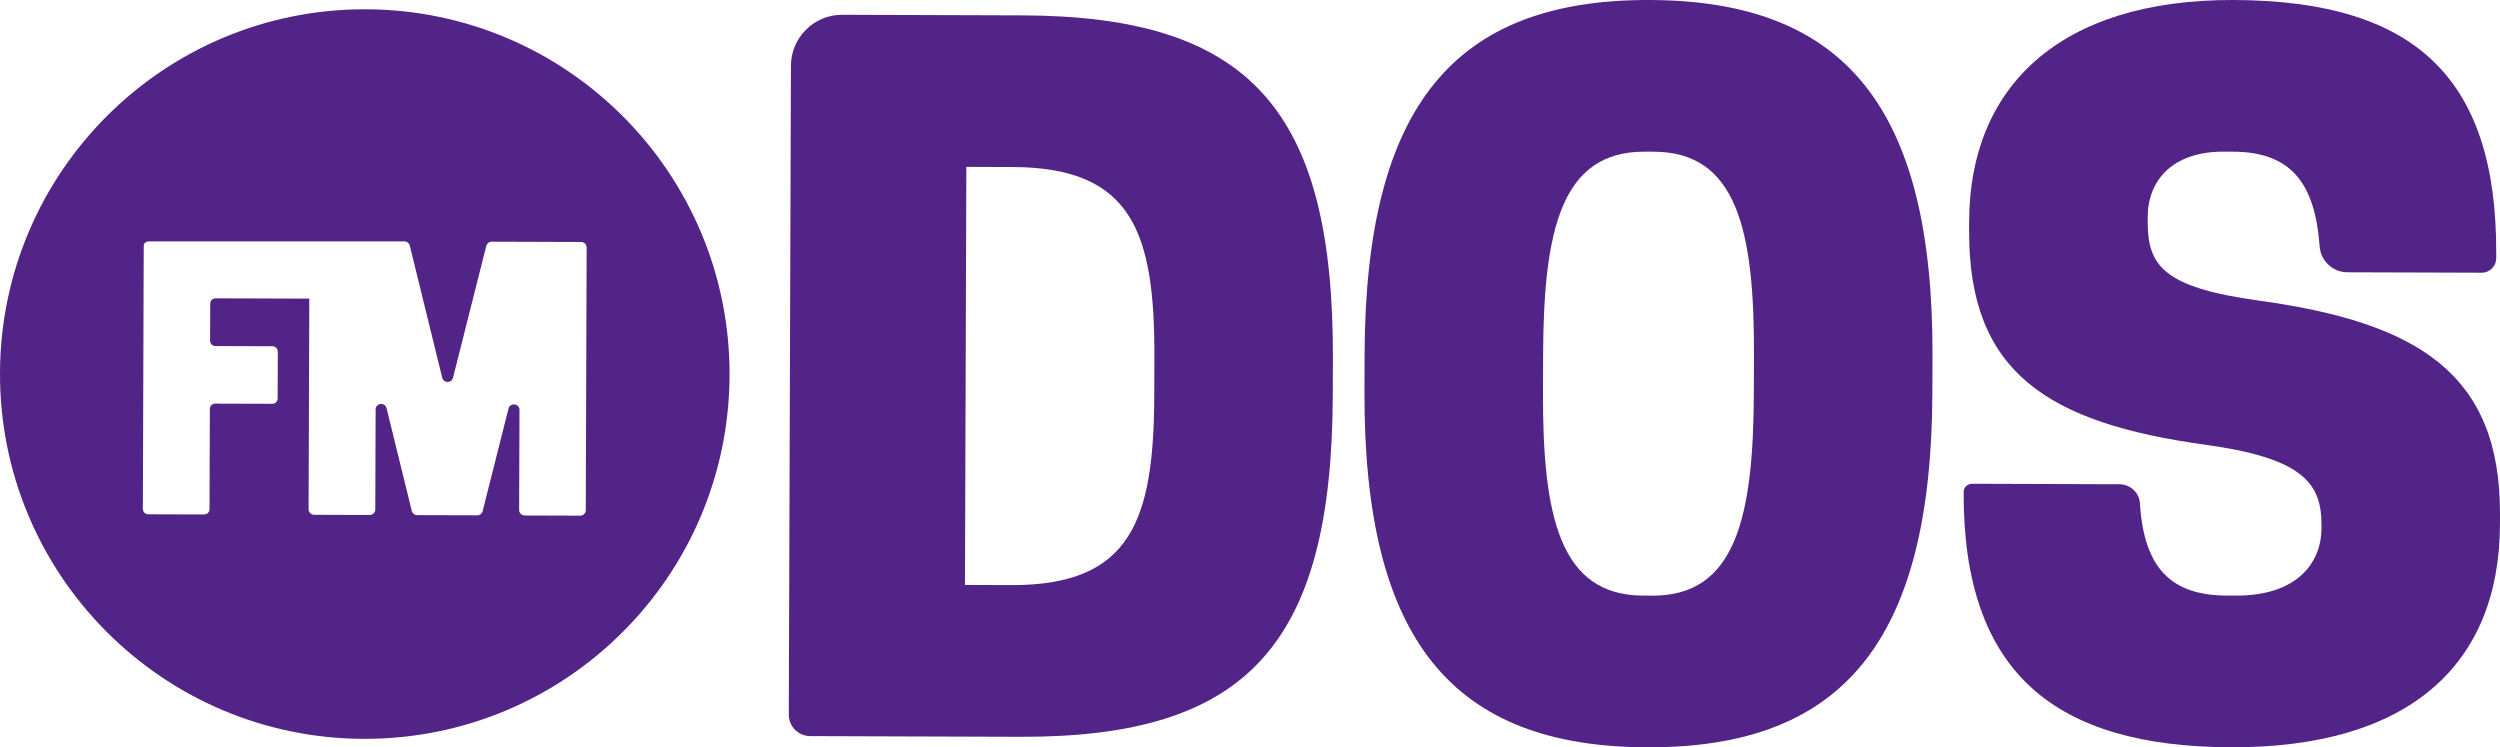
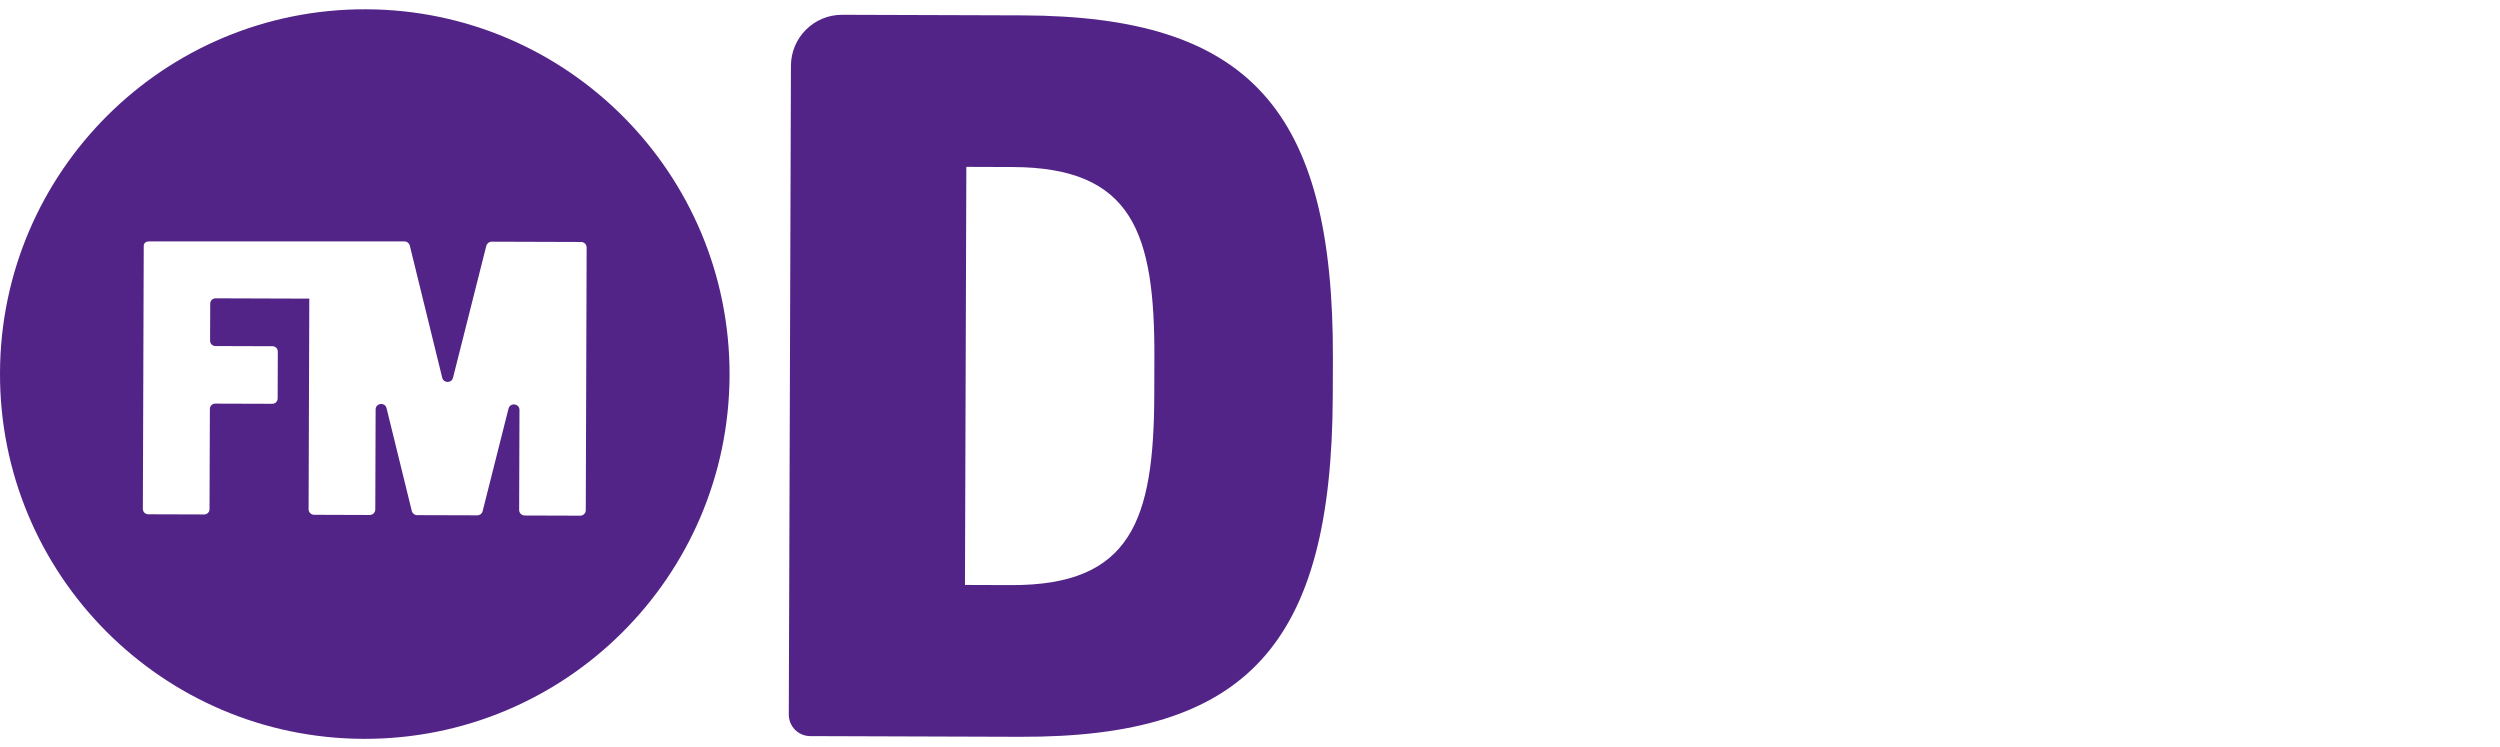
<svg xmlns="http://www.w3.org/2000/svg" id="Capa_2" viewBox="0 0 1286.87 384.68">
  <defs>
    <style>.cls-1{fill:#532487;}</style>
  </defs>
  <g id="Capa_1-2">
    <g>
      <path class="cls-1" d="M525.02,379.27l-107.96-.36c-6.11-.02-11.04-4.98-11.03-11.09l1.1-333.99c.06-14.53,11.87-26.27,26.39-26.22l92.72,.3c116.64,.38,160.3,48.15,159.87,176.69l-.07,19.03c-.42,128.56-44.37,176.02-161.02,175.64m-4.5-78.09c61.89,.21,73.43-33.57,73.64-97.84l.06-19.05c.21-64.27-11.09-98.11-72.99-98.31l-23.81-.08-.71,215.2,23.81,.08Z" />
-       <path class="cls-1" d="M702.36,201.39l.06-19.05C702.85,53.79,749.21-.33,849.19,0c99.98,.33,145.99,54.76,145.56,183.29l-.07,19.06c-.43,128.55-46.78,182.67-146.76,182.33-99.99-.32-145.99-54.75-145.56-183.29m148.2,105.23c42.85,.14,52.03-40.3,52.23-104.58l.07-19.05c.2-64.27-8.7-104.76-51.54-104.9l-4.77-.02c-42.85-.14-52.02,40.29-52.24,104.57l-.06,19.04c-.21,64.27,8.69,104.78,51.55,104.91l4.76,.02Z" />
-       <path class="cls-1" d="M1013.59,119.06l.02-5.25C1013.83,44.79,1060.17-.29,1149.67,0c93.79,.3,135.56,40.43,135.26,130.41v2.53c-.03,4.13-3.37,7.47-7.5,7.44l-69.13-.22c-7.53-.03-13.74-5.88-14.28-13.39-2.38-32.83-15.03-48.6-44.59-48.69l-4.77-.02c-26.18-.09-39.09,14.62-39.14,33.67v1.9c-.09,22.85,7.49,34.3,57.45,41.13,80.9,11.22,124.15,37.07,123.9,109.92l-.02,5.23c-.23,72.84-47.51,115.06-138.44,114.75-90.46-.29-137.94-38.05-137.63-131.37,0-2.37,1.93-4.28,4.3-4.27l75.9,.24c5.54,.02,10.2,4.3,10.54,9.83,2.1,33.76,16.42,47.4,44.78,47.49h4.75c30.95,.12,43.86-16.51,43.92-34.6v-1.91c.08-21.43-9.88-34.32-59.84-41.15-80.9-11.21-121.76-37.06-121.52-109.9" />
      <path class="cls-1" d="M375.54,193.17c.33-103.7-83.45-188.05-187.16-188.39C84.68,4.43,.34,88.23,0,191.93c-.34,103.71,83.44,188.05,187.15,188.39,103.71,.34,188.04-83.45,188.39-187.16m-76.87,72.28l-28.58-.09c-1.59,0-2.86-1.28-2.86-2.87l.17-51.33c.12-3.44-4.81-4.14-5.65-.8l-13.31,52.76c-.32,1.28-1.48,2.16-2.79,2.15l-30.92-.09c-1.32,0-2.46-.9-2.77-2.18l-12.97-52.85c-.82-3.33-5.74-2.67-5.64,.77l-.17,51.33c0,1.58-1.29,2.85-2.88,2.85l-28.59-.1c-1.58,0-2.86-1.29-2.86-2.86l.36-108.41-48.25-.16c-1.51,0-2.75,1.22-2.75,2.73l-.07,19.09c0,1.52,1.22,2.74,2.74,2.75l29.38,.09c1.52,0,2.74,1.24,2.74,2.75l-.08,24.15c0,1.51-1.24,2.74-2.76,2.73l-29.39-.09c-1.51,0-2.74,1.22-2.74,2.73l-.18,51.6c0,1.51-1.23,2.74-2.74,2.72l-28.84-.09c-1.5-.01-2.73-1.24-2.73-2.74l.45-135.41c0-1.52,1.23-2.3,2.75-2.3H208.18c1.31,0,2.46,.9,2.77,2.18l16.68,67.98c.71,2.91,4.84,2.91,5.56,.02l17.13-67.88c.33-1.27,1.48-2.16,2.79-2.16l46.01,.15c1.58,0,2.87,1.3,2.85,2.88l-.44,135.15c0,1.59-1.3,2.87-2.88,2.86" />
    </g>
  </g>
</svg>